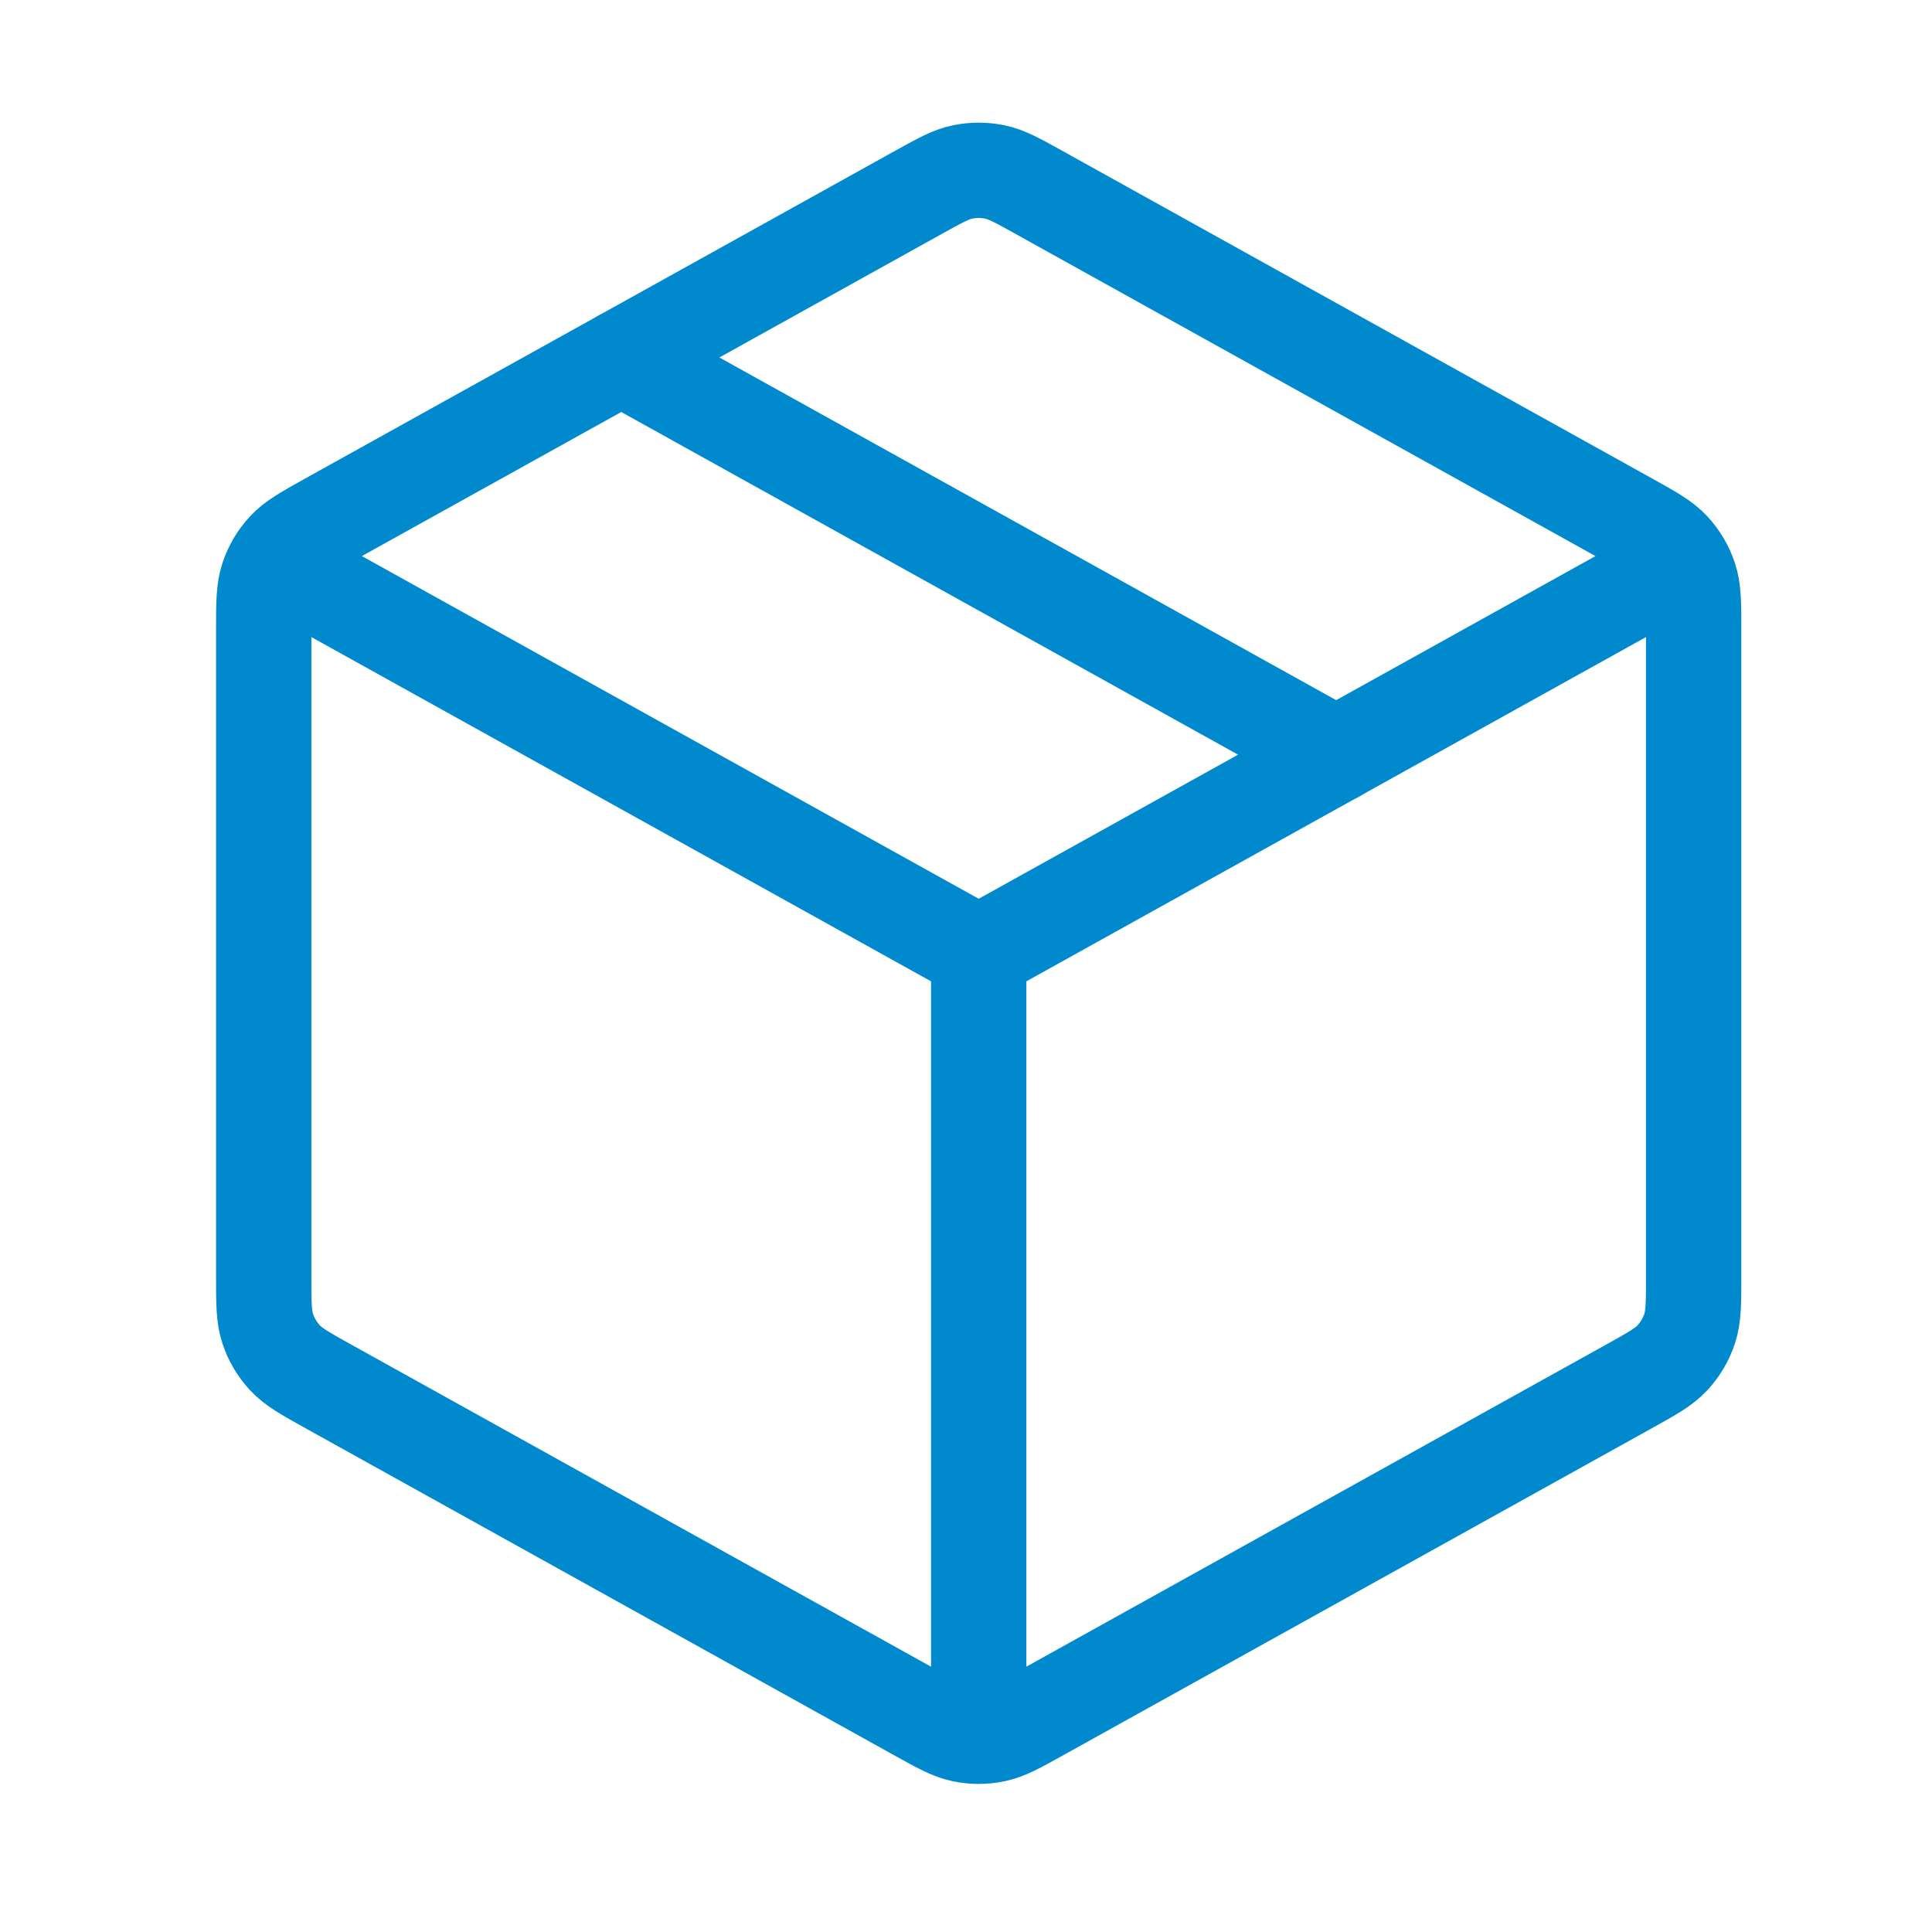
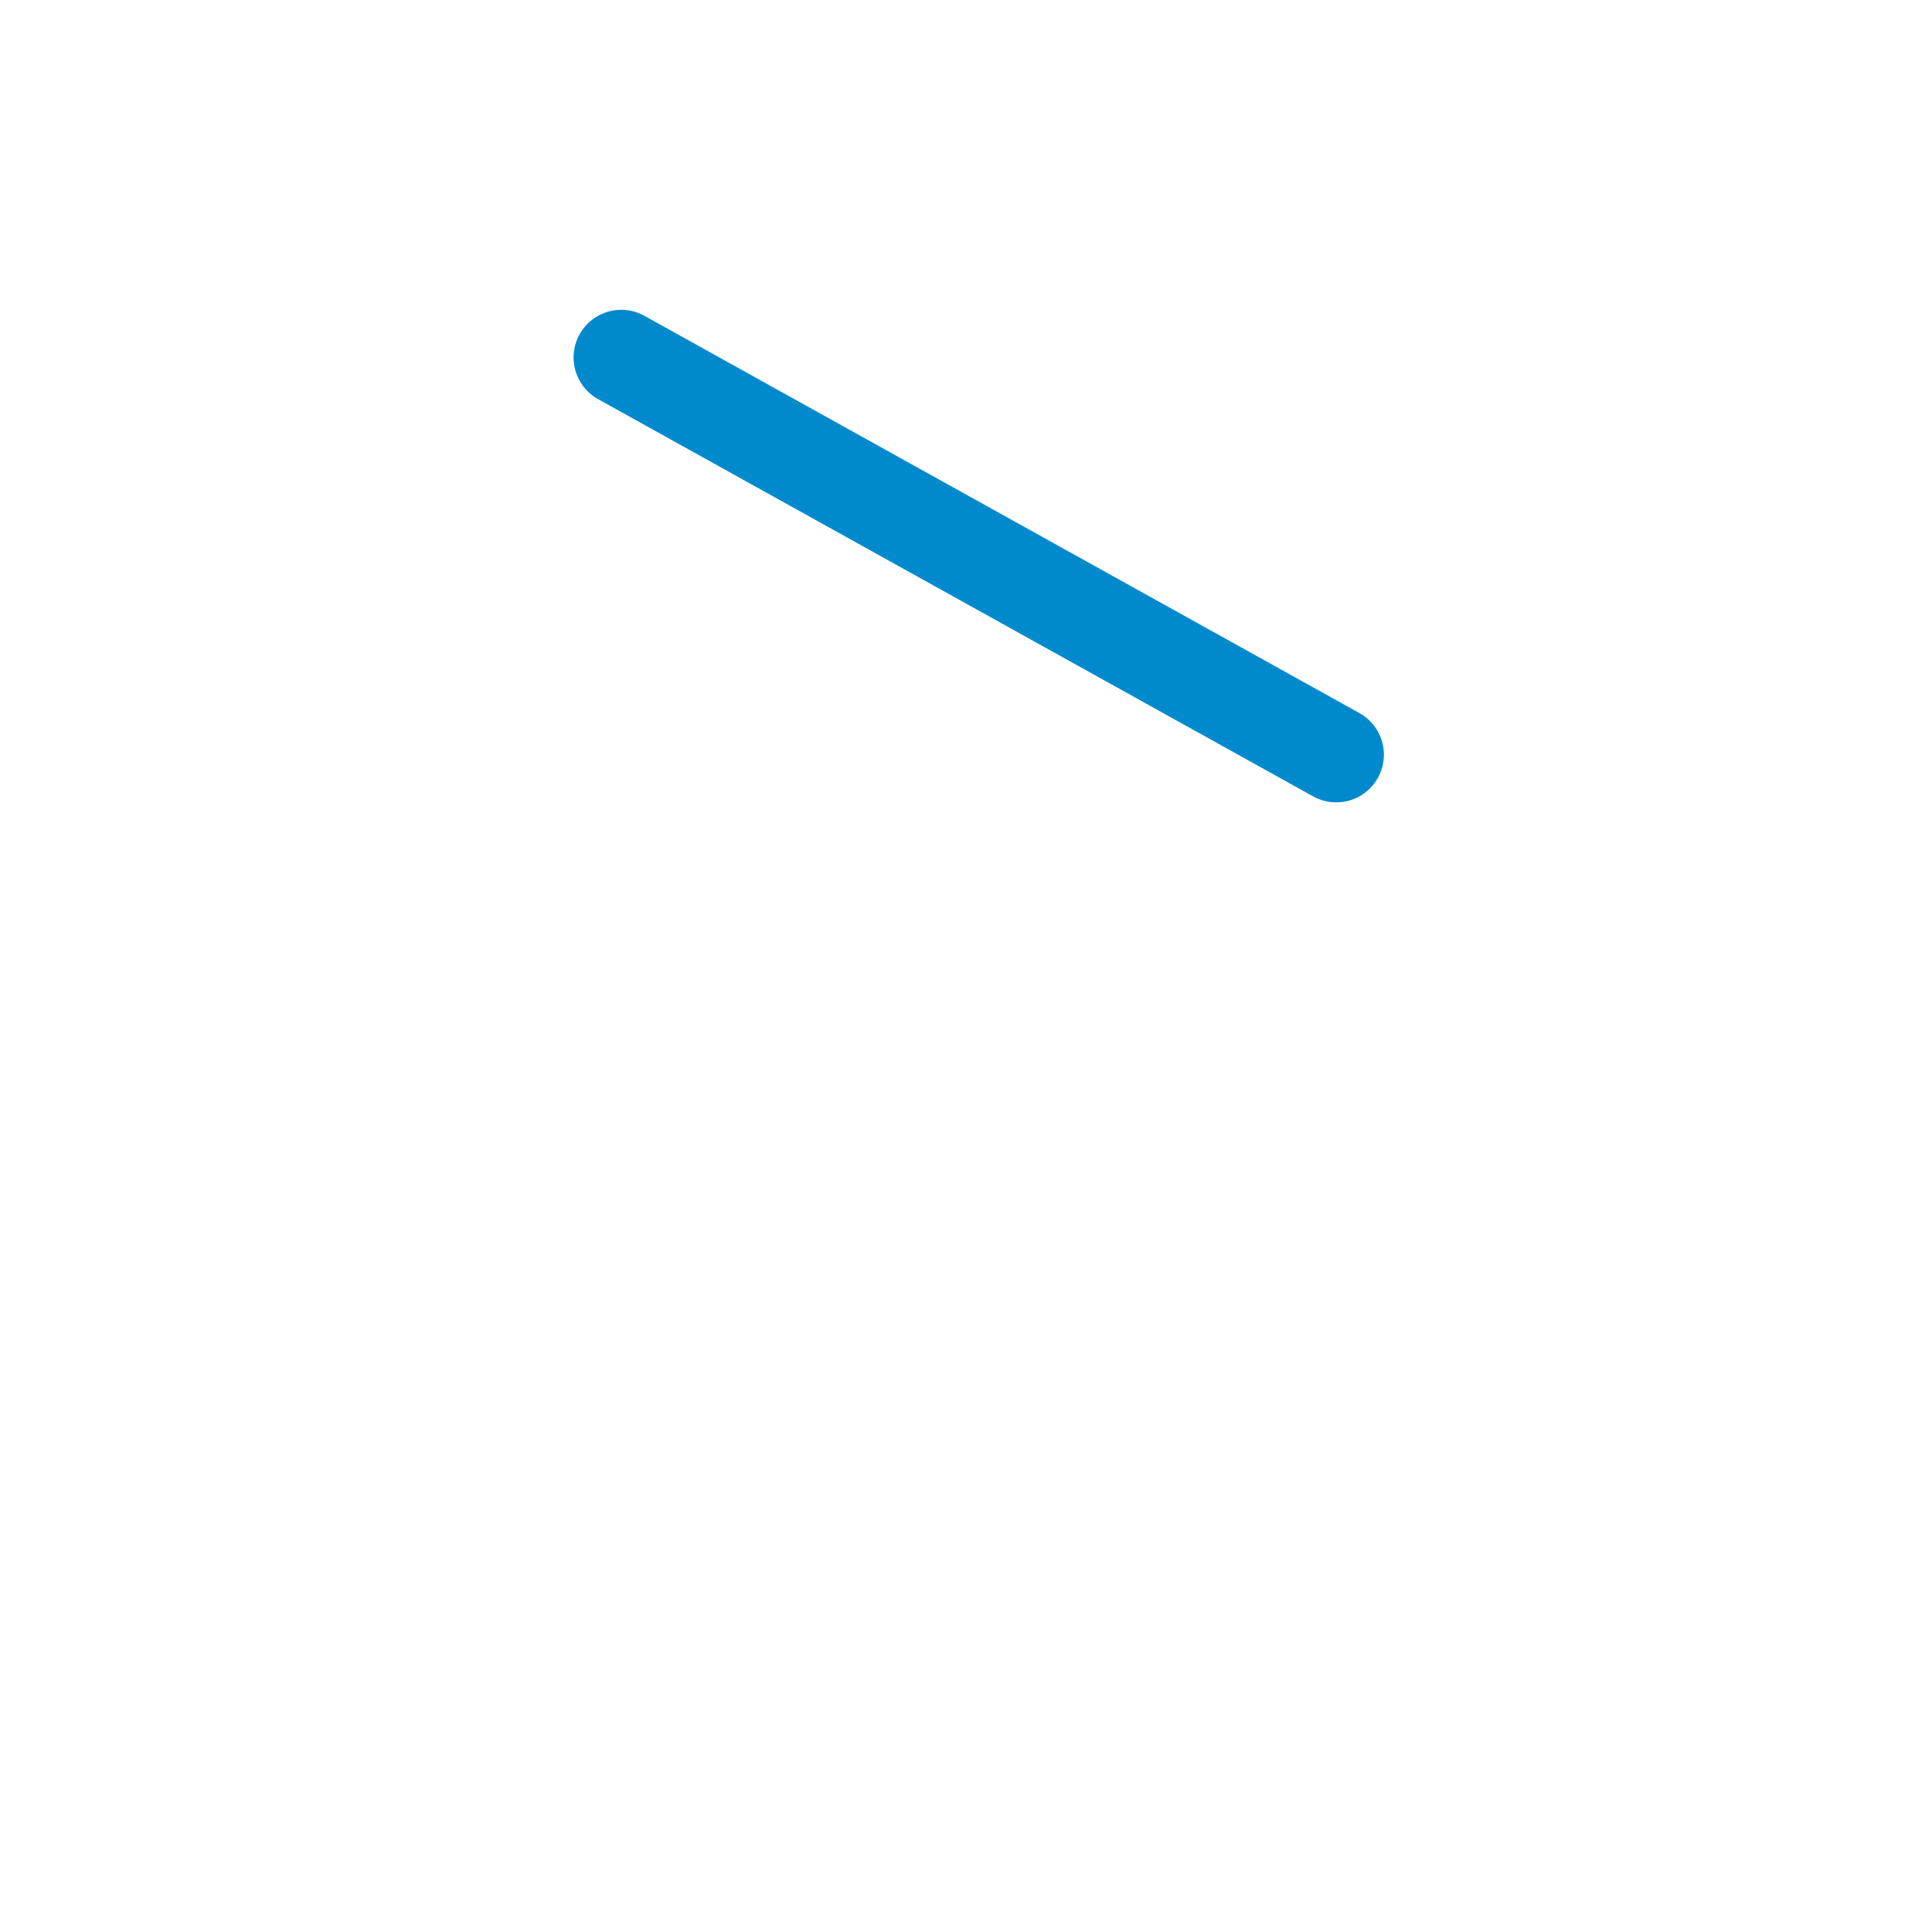
<svg xmlns="http://www.w3.org/2000/svg" width="38" height="38" viewBox="0 0 38 38" fill="none">
-   <path d="M32.531 11.371L19.25 18.75M19.25 18.75L5.968 11.371M19.25 18.75L19.25 33.594M33.312 25.091V12.409C33.312 11.873 33.312 11.605 33.233 11.367C33.163 11.155 33.049 10.962 32.898 10.798C32.728 10.613 32.494 10.483 32.026 10.223L20.464 3.8C20.02 3.553 19.799 3.43 19.564 3.382C19.357 3.339 19.142 3.339 18.935 3.382C18.7 3.43 18.479 3.553 18.035 3.8L6.473 10.223C6.005 10.483 5.771 10.613 5.601 10.798C5.45 10.962 5.336 11.155 5.266 11.367C5.187 11.605 5.187 11.873 5.187 12.409V25.091C5.187 25.627 5.187 25.895 5.266 26.133C5.336 26.345 5.45 26.538 5.601 26.702C5.771 26.887 6.005 27.017 6.473 27.277L18.035 33.7C18.479 33.947 18.7 34.07 18.935 34.118C19.142 34.161 19.357 34.161 19.564 34.118C19.799 34.07 20.02 33.947 20.464 33.7L32.026 27.277C32.494 27.017 32.728 26.887 32.898 26.702C33.049 26.538 33.163 26.345 33.233 26.133C33.312 25.895 33.312 25.627 33.312 25.091Z" stroke="#008ACD" stroke-width="1.875" stroke-linecap="round" stroke-linejoin="round" />
  <path d="M26.282 14.844L12.219 7.031" stroke="#008ACD" stroke-width="1.875" stroke-linecap="round" stroke-linejoin="round" />
</svg>